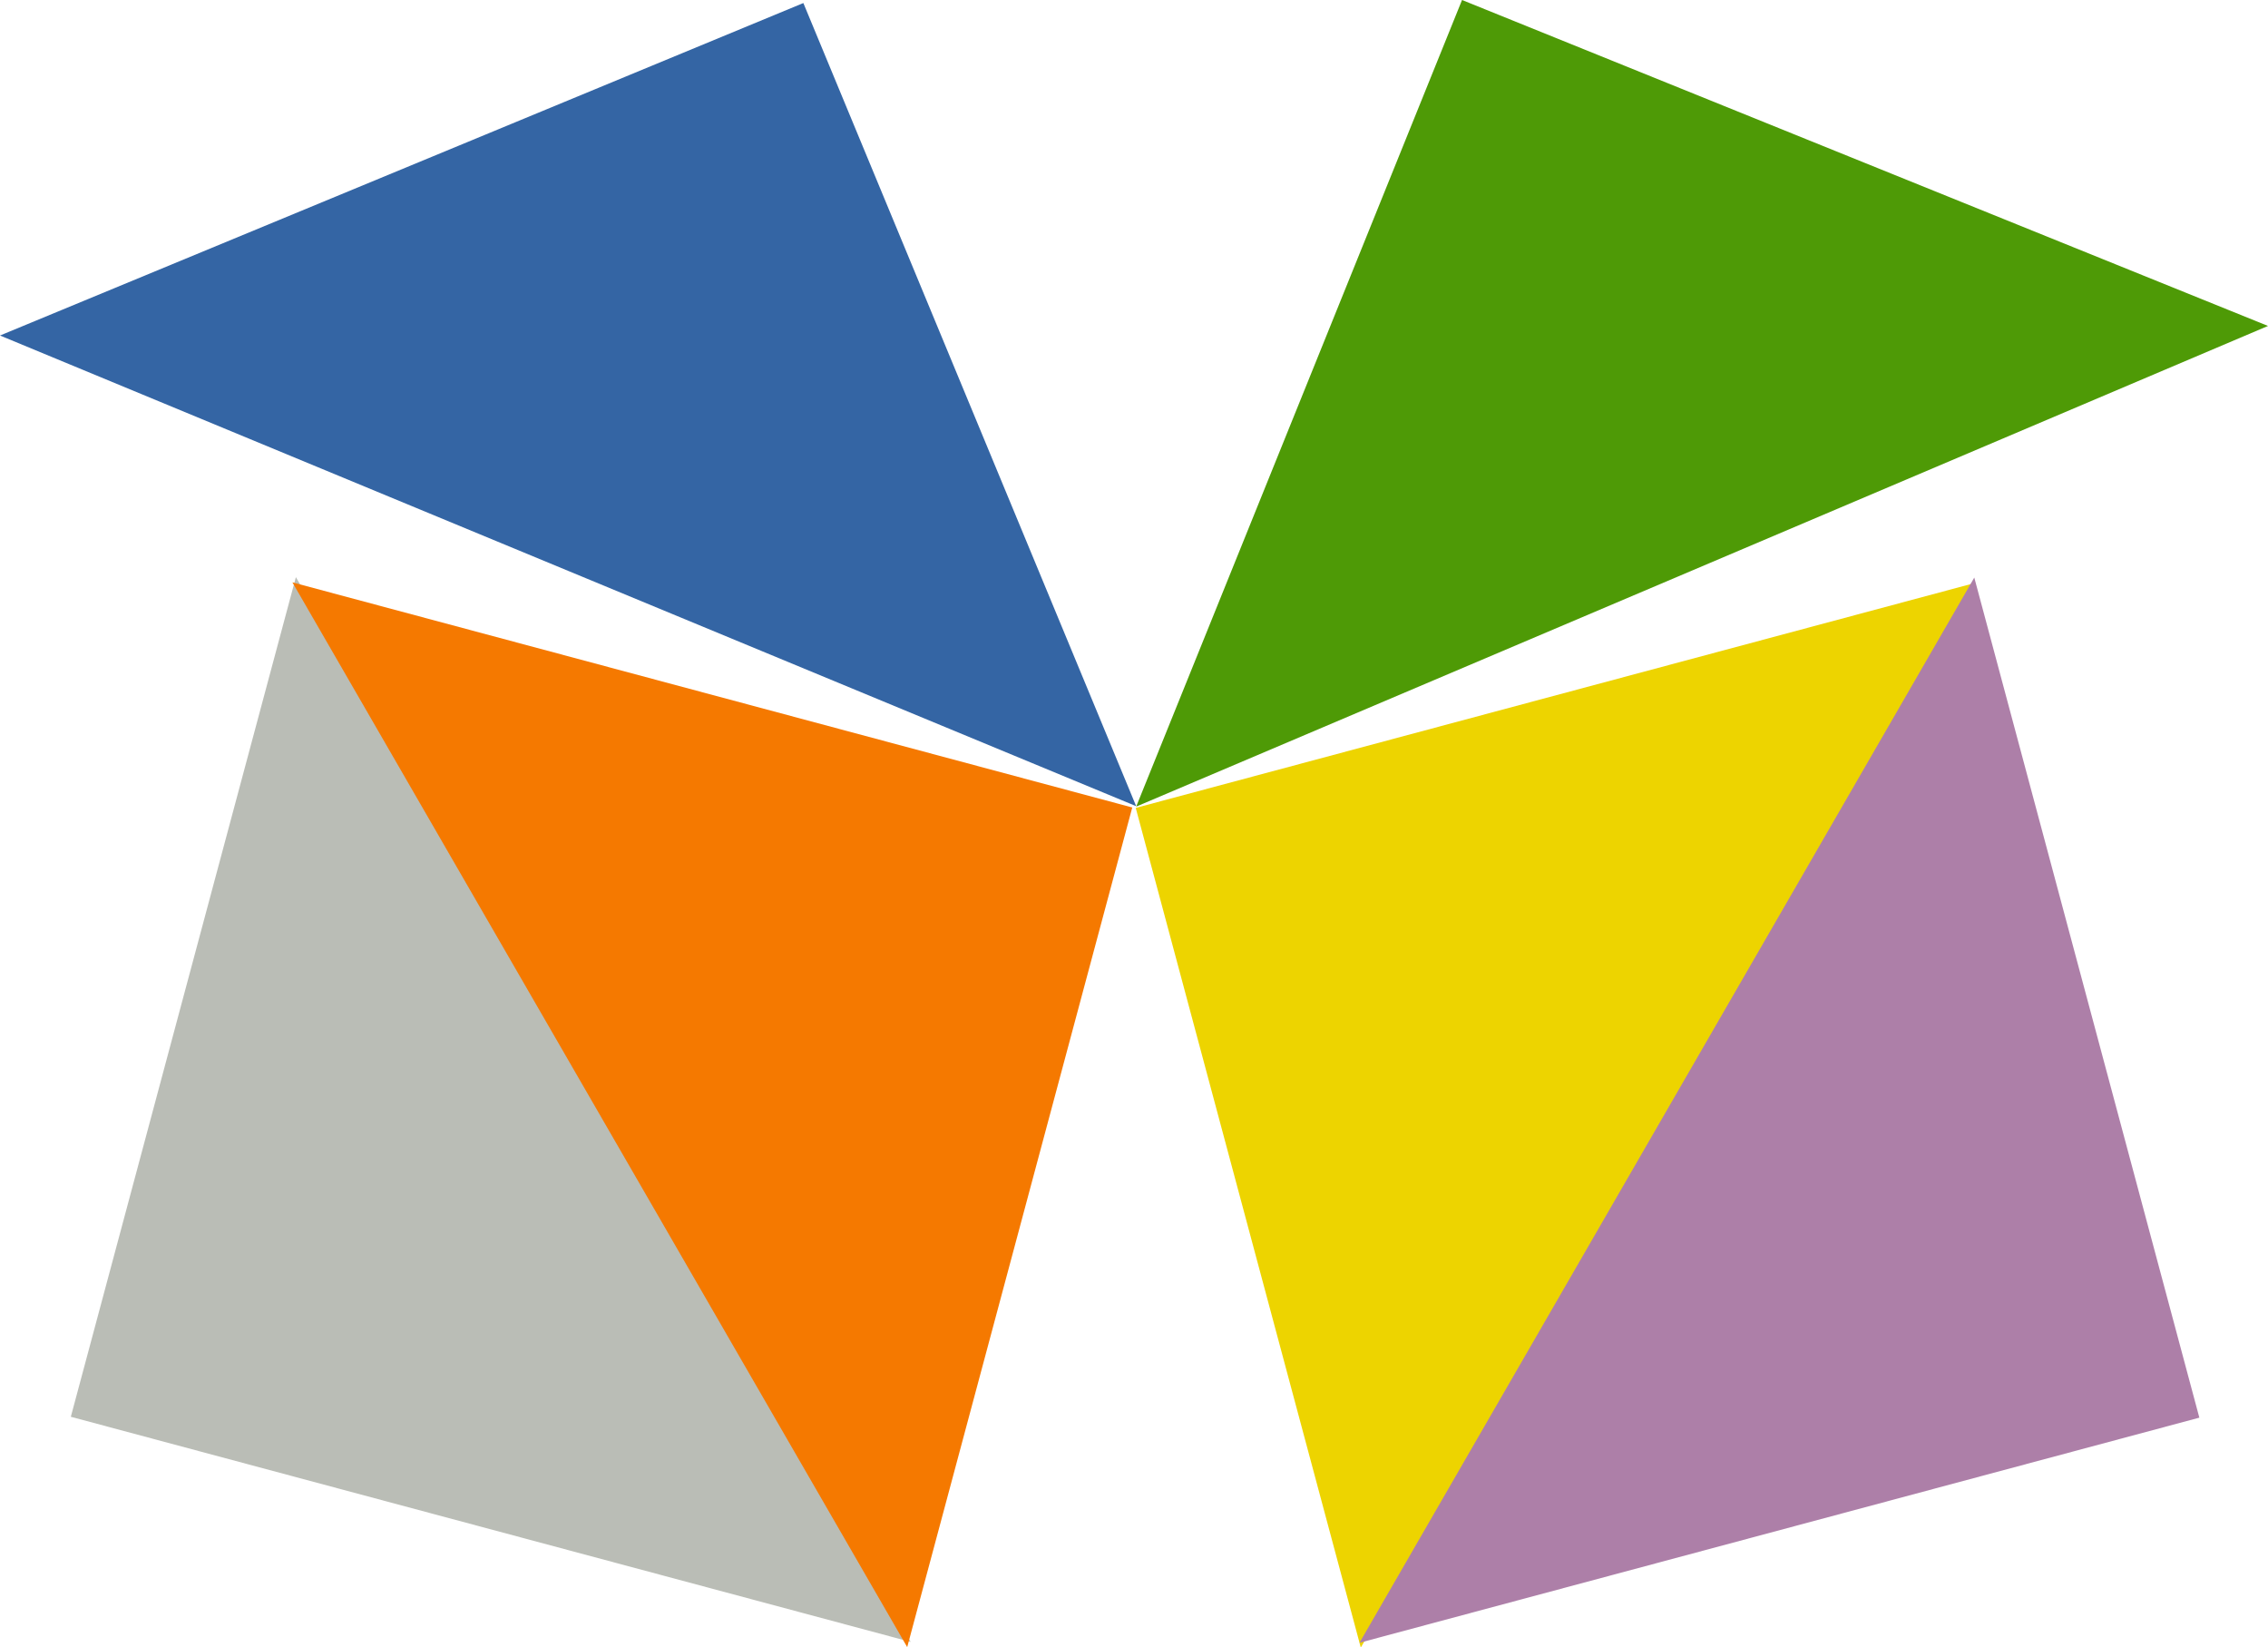
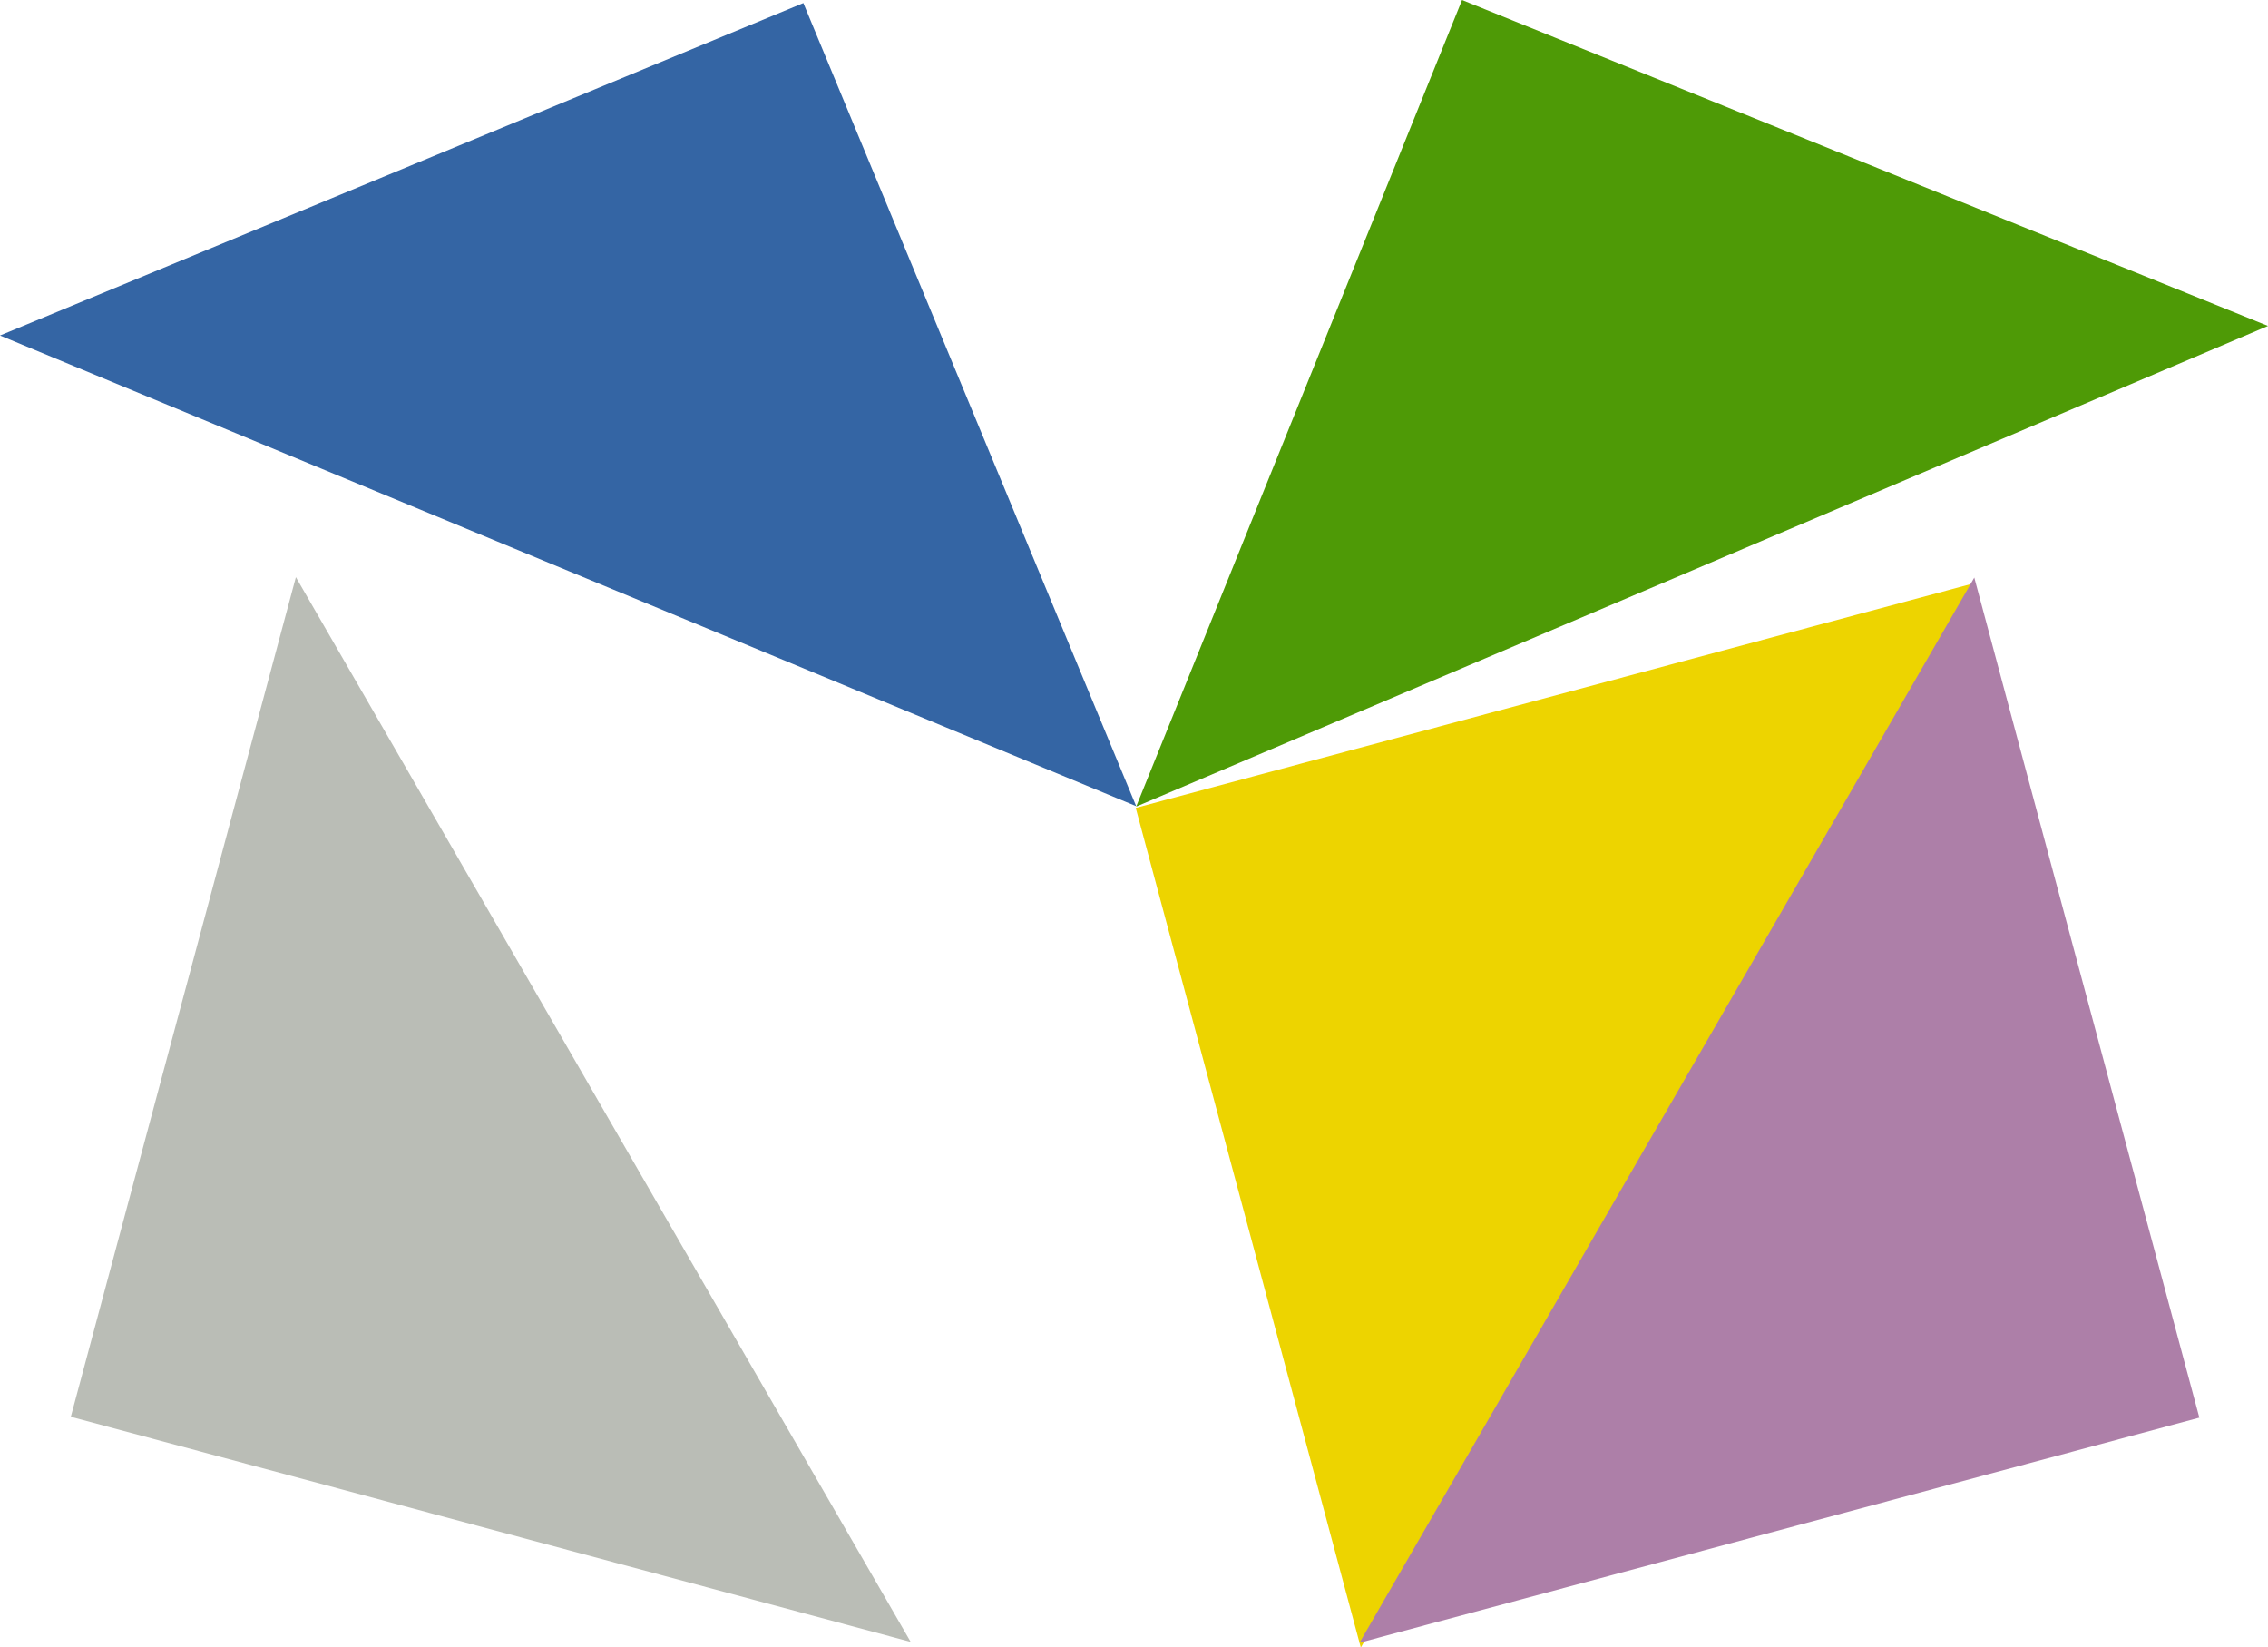
<svg xmlns="http://www.w3.org/2000/svg" xmlns:ns1="http://xml.openoffice.org/svg/export" version="1.2" width="52.2mm" height="37.9mm" viewBox="7268 8409 5220 3790" preserveAspectRatio="xMidYMid" fill-rule="evenodd" stroke-width="28.222" stroke-linejoin="round" xml:space="preserve">
  <defs class="ClipPathGroup">
    <clipPath id="presentation_clip_path" clipPathUnits="userSpaceOnUse">
      <rect x="7268" y="8409" width="5220" height="3790" />
    </clipPath>
    <clipPath id="presentation_clip_path_shrink" clipPathUnits="userSpaceOnUse">
      <rect x="7273" y="8412" width="5210" height="3783" />
    </clipPath>
  </defs>
  <defs class="TextShapeIndex">
    <g ns1:slide="id1" ns1:id-list="id3 id4 id5 id6 id7 id8" />
  </defs>
  <defs class="EmbeddedBulletChars">
    <g id="bullet-char-template(57356)" transform="scale(0,-0)">
      <path d="M 580,1141 L 1163,571 580,0 -4,571 580,1141 Z" />
    </g>
    <g id="bullet-char-template(57354)" transform="scale(0,-0)">
-       <path d="M 8,1128 L 1137,1128 1137,0 8,0 8,1128 Z" />
-     </g>
+       </g>
    <g id="bullet-char-template(10146)" transform="scale(0,-0)">
      <path d="M 174,0 L 602,739 174,1481 1456,739 174,0 Z M 1358,739 L 309,1346 659,739 1358,739 Z" />
    </g>
    <g id="bullet-char-template(10132)" transform="scale(0,-0)">
-       <path d="M 2015,739 L 1276,0 717,0 1260,543 174,543 174,936 1260,936 717,1481 1274,1481 2015,739 Z" />
-     </g>
+       </g>
    <g id="bullet-char-template(10007)" transform="scale(0,-0)">
      <path d="M 0,-2 C -7,14 -16,27 -25,37 L 356,567 C 262,823 215,952 215,954 215,979 228,992 255,992 264,992 276,990 289,987 310,991 331,999 354,1012 L 381,999 492,748 772,1049 836,1024 860,1049 C 881,1039 901,1025 922,1006 886,937 835,863 770,784 769,783 710,716 594,584 L 774,223 C 774,196 753,168 711,139 L 727,119 C 717,90 699,76 672,76 641,76 570,178 457,381 L 164,-76 C 142,-110 111,-127 72,-127 30,-127 9,-110 8,-76 1,-67 -2,-52 -2,-32 -2,-23 -1,-13 0,-2 Z" />
    </g>
    <g id="bullet-char-template(10004)" transform="scale(0,-0)">
      <path d="M 285,-33 C 182,-33 111,30 74,156 52,228 41,333 41,471 41,549 55,616 82,672 116,743 169,778 240,778 293,778 328,747 346,684 L 369,508 C 377,444 397,411 428,410 L 1163,1116 C 1174,1127 1196,1133 1229,1133 1271,1133 1292,1118 1292,1087 L 1292,965 C 1292,929 1282,901 1262,881 L 442,47 C 390,-6 338,-33 285,-33 Z" />
    </g>
    <g id="bullet-char-template(9679)" transform="scale(0,-0)">
      <path d="M 813,0 C 632,0 489,54 383,161 276,268 223,411 223,592 223,773 276,916 383,1023 489,1130 632,1184 813,1184 992,1184 1136,1130 1245,1023 1353,916 1407,772 1407,592 1407,412 1353,268 1245,161 1136,54 992,0 813,0 Z" />
    </g>
    <g id="bullet-char-template(8226)" transform="scale(0,-0)">
-       <path d="M 346,457 C 273,457 209,483 155,535 101,586 74,649 74,723 74,796 101,859 155,911 209,963 273,989 346,989 419,989 480,963 531,910 582,859 608,796 608,723 608,648 583,586 532,535 482,483 420,457 346,457 Z" />
-     </g>
+       </g>
    <g id="bullet-char-template(8211)" transform="scale(0,-0)">
      <path d="M -4,459 L 1135,459 1135,606 -4,606 -4,459 Z" />
    </g>
    <g id="bullet-char-template(61548)" transform="scale(0,-0)">
      <path d="M 173,740 C 173,903 231,1043 346,1159 462,1274 601,1332 765,1332 928,1332 1067,1274 1183,1159 1299,1043 1357,903 1357,740 1357,577 1299,437 1183,322 1067,206 928,148 765,148 601,148 462,206 346,322 231,437 173,577 173,740 Z" />
    </g>
  </defs>
  <defs class="TextEmbeddedBitmaps" />
  <g class="SlideGroup">
    <g>
      <g id="container-id1">
        <g id="id1" class="Slide" clip-path="url(#presentation_clip_path)">
          <g class="Page">
            <g class="com.sun.star.drawing.CustomShape">
              <g id="id3">
                <rect class="BoundingBox" stroke="none" fill="none" x="7431" y="9737" width="1935" height="2452" />
                <path fill="rgb(186,189,182)" stroke="none" d="M 7949,9737 L 9364,12187 7431,11669 7949,9737 7949,9737 Z M 7949,9737 L 7949,9737 Z M 9364,12187 L 9364,12187 Z" />
              </g>
            </g>
            <g class="com.sun.star.drawing.CustomShape">
              <g id="id4">
                <rect class="BoundingBox" stroke="none" fill="none" x="7268" y="8415" width="2616" height="1851" />
                <path fill="rgb(52,101,164)" stroke="none" d="M 9883,10264 L 7268,9181 9117,8416 9883,10264 9883,10264 Z M 9883,10264 L 9883,10264 Z M 7268,9181 L 7268,9181 Z" />
              </g>
            </g>
            <g class="com.sun.star.drawing.CustomShape">
              <g id="id5">
                <rect class="BoundingBox" stroke="none" fill="none" x="7940" y="9748" width="1935" height="2452" />
-                 <path fill="rgb(245,121,0)" stroke="none" d="M 9356,12199 L 7941,9749 9874,10267 9356,12199 9356,12199 Z M 9356,12199 L 9356,12199 Z M 7941,9749 L 7941,9749 Z" />
              </g>
            </g>
            <g class="com.sun.star.drawing.CustomShape">
              <g id="id6">
                <rect class="BoundingBox" stroke="none" fill="none" x="9883" y="8409" width="2607" height="1857" />
                <path fill="rgb(78,154,6)" stroke="none" d="M 9883,10265 L 12488,9159 10633,8409 9883,10265 9883,10265 Z M 9883,10265 L 9883,10265 Z M 12488,9159 L 12488,9159 Z" />
              </g>
            </g>
            <g class="com.sun.star.drawing.CustomShape">
              <g id="id7">
                <rect class="BoundingBox" stroke="none" fill="none" x="9882" y="9749" width="1935" height="2452" />
                <path fill="rgb(237,212,0)" stroke="none" d="M 10400,12200 L 11815,9750 9882,10268 10400,12200 10400,12200 Z M 10400,12200 L 10400,12200 Z M 11815,9750 L 11815,9750 Z" />
              </g>
            </g>
            <g class="com.sun.star.drawing.CustomShape">
              <g id="id8">
                <rect class="BoundingBox" stroke="none" fill="none" x="10397" y="9738" width="1935" height="2453" />
                <path fill="rgb(173,127,168)" stroke="none" d="M 11812,9738 L 10397,12189 12330,11671 11812,9738 11812,9738 Z M 11812,9738 L 11812,9738 Z M 10397,12189 L 10397,12189 Z" />
              </g>
            </g>
          </g>
        </g>
      </g>
    </g>
  </g>
</svg>